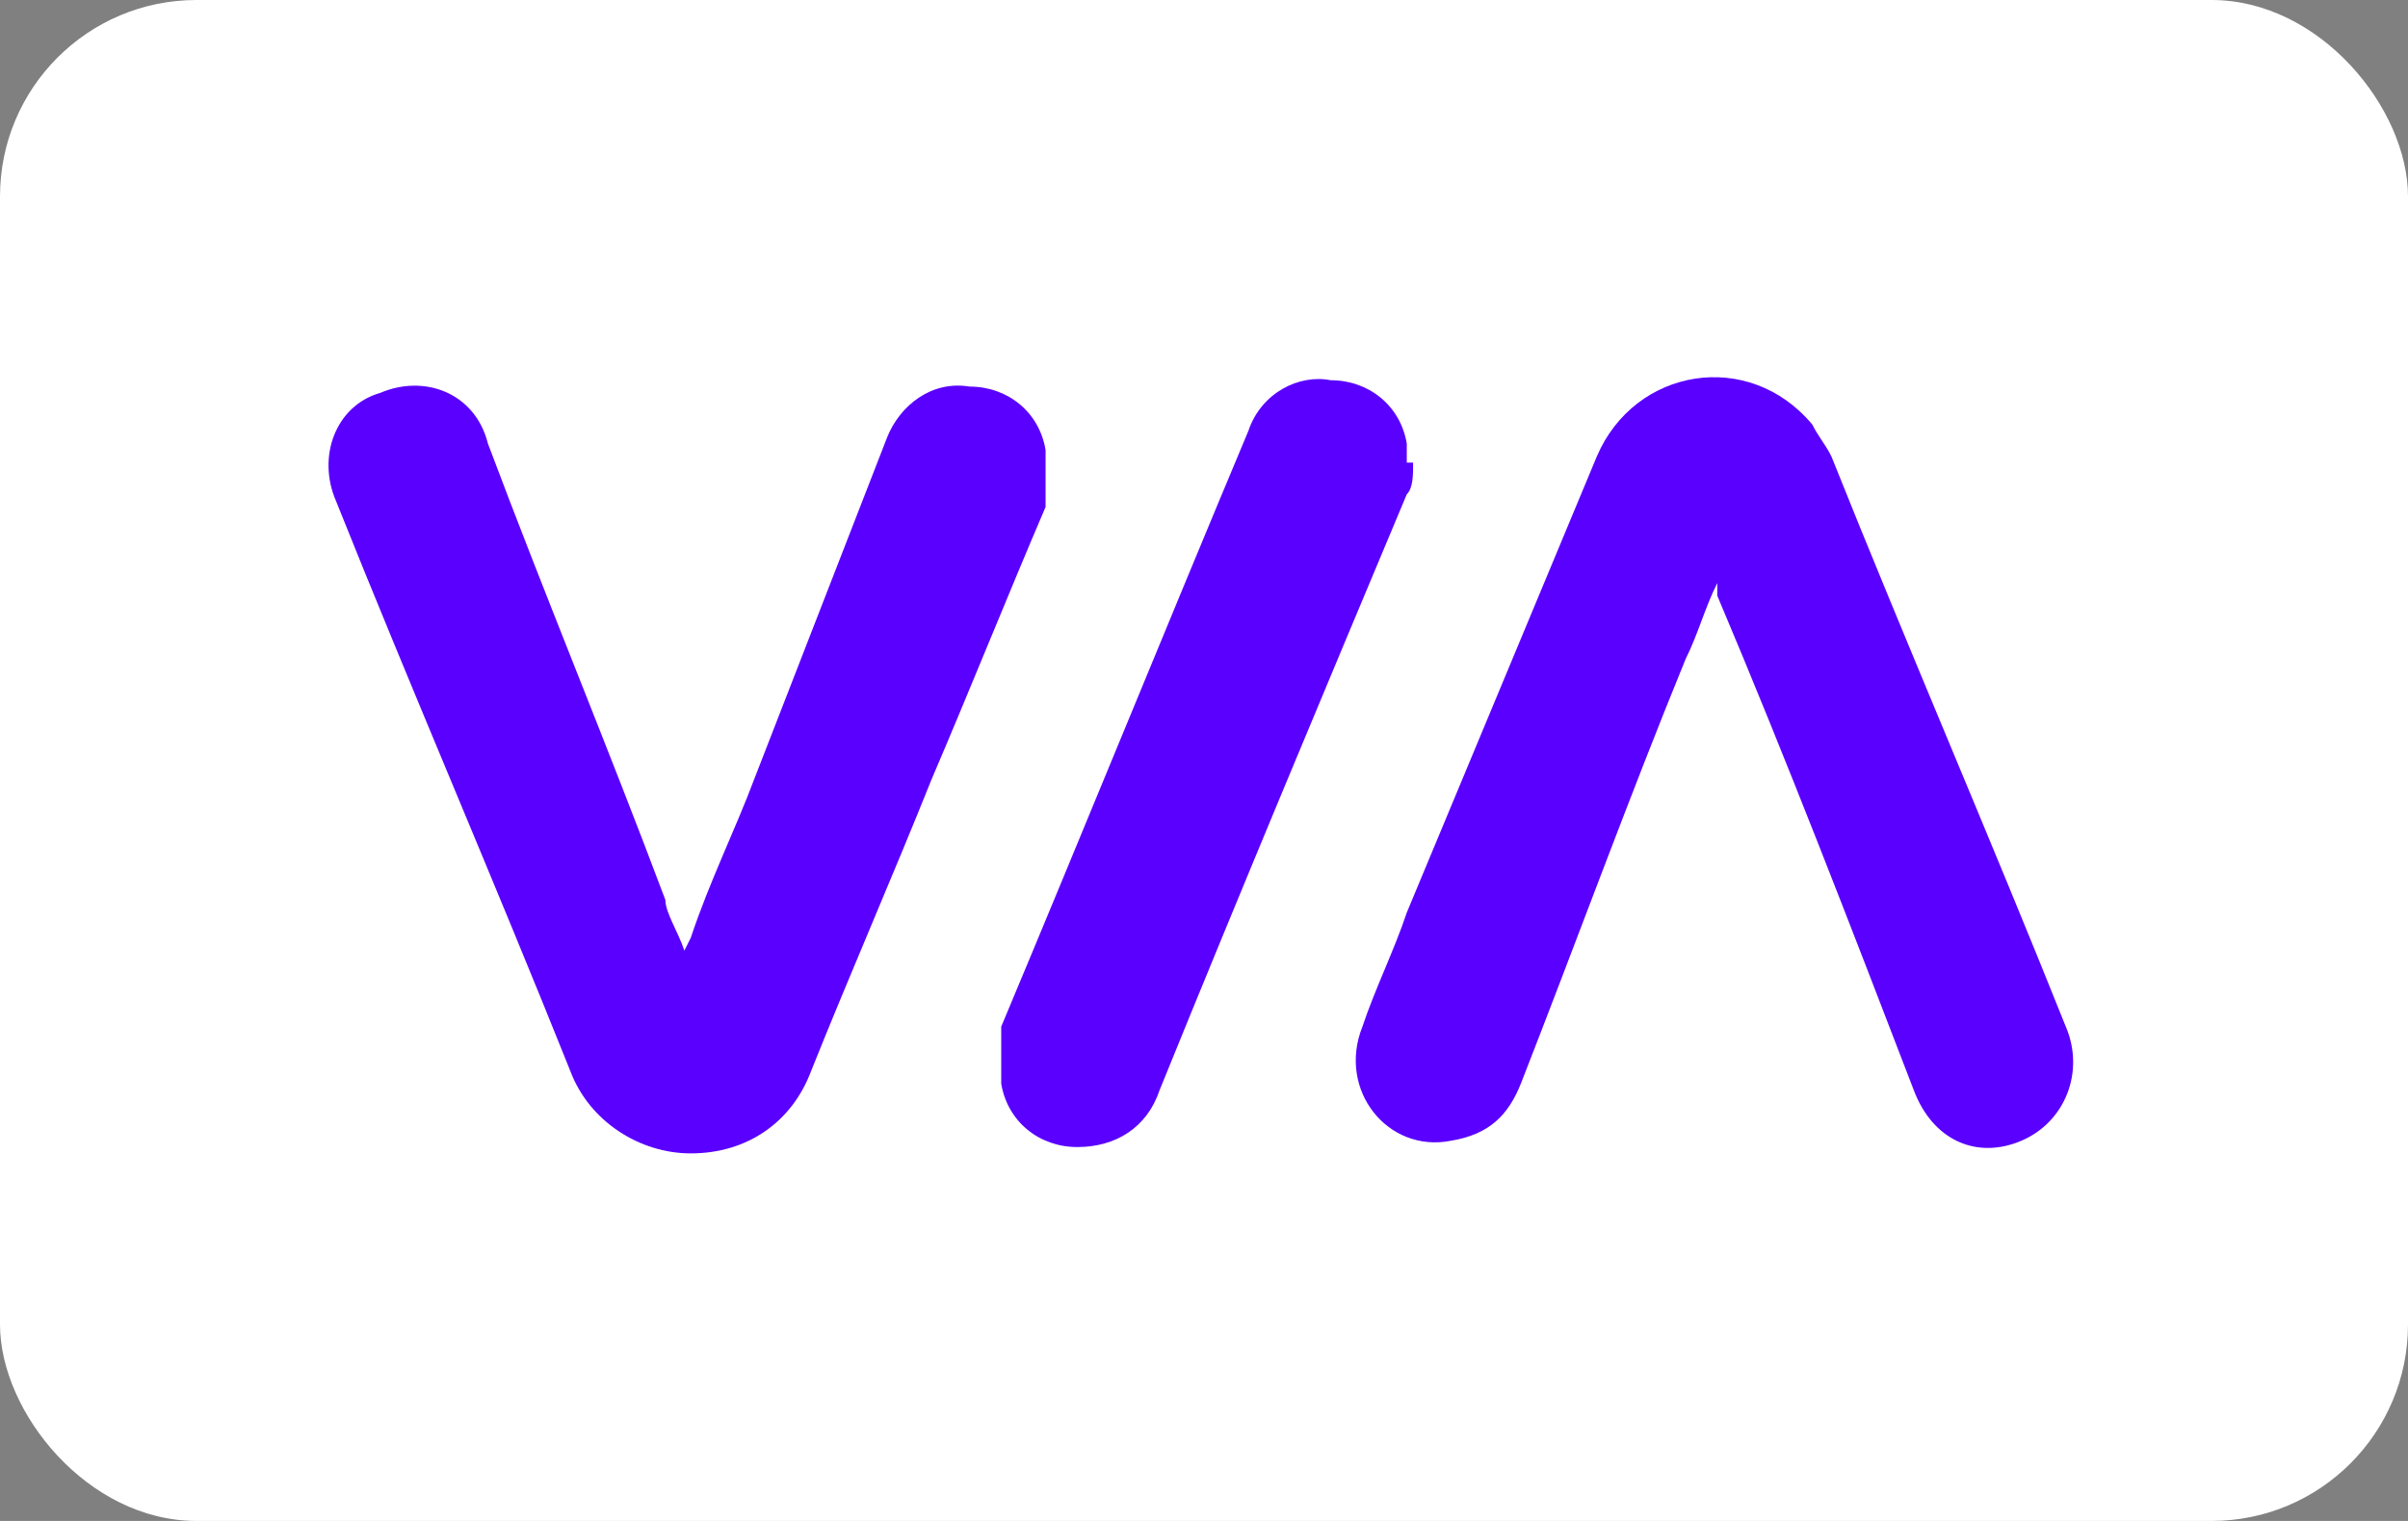
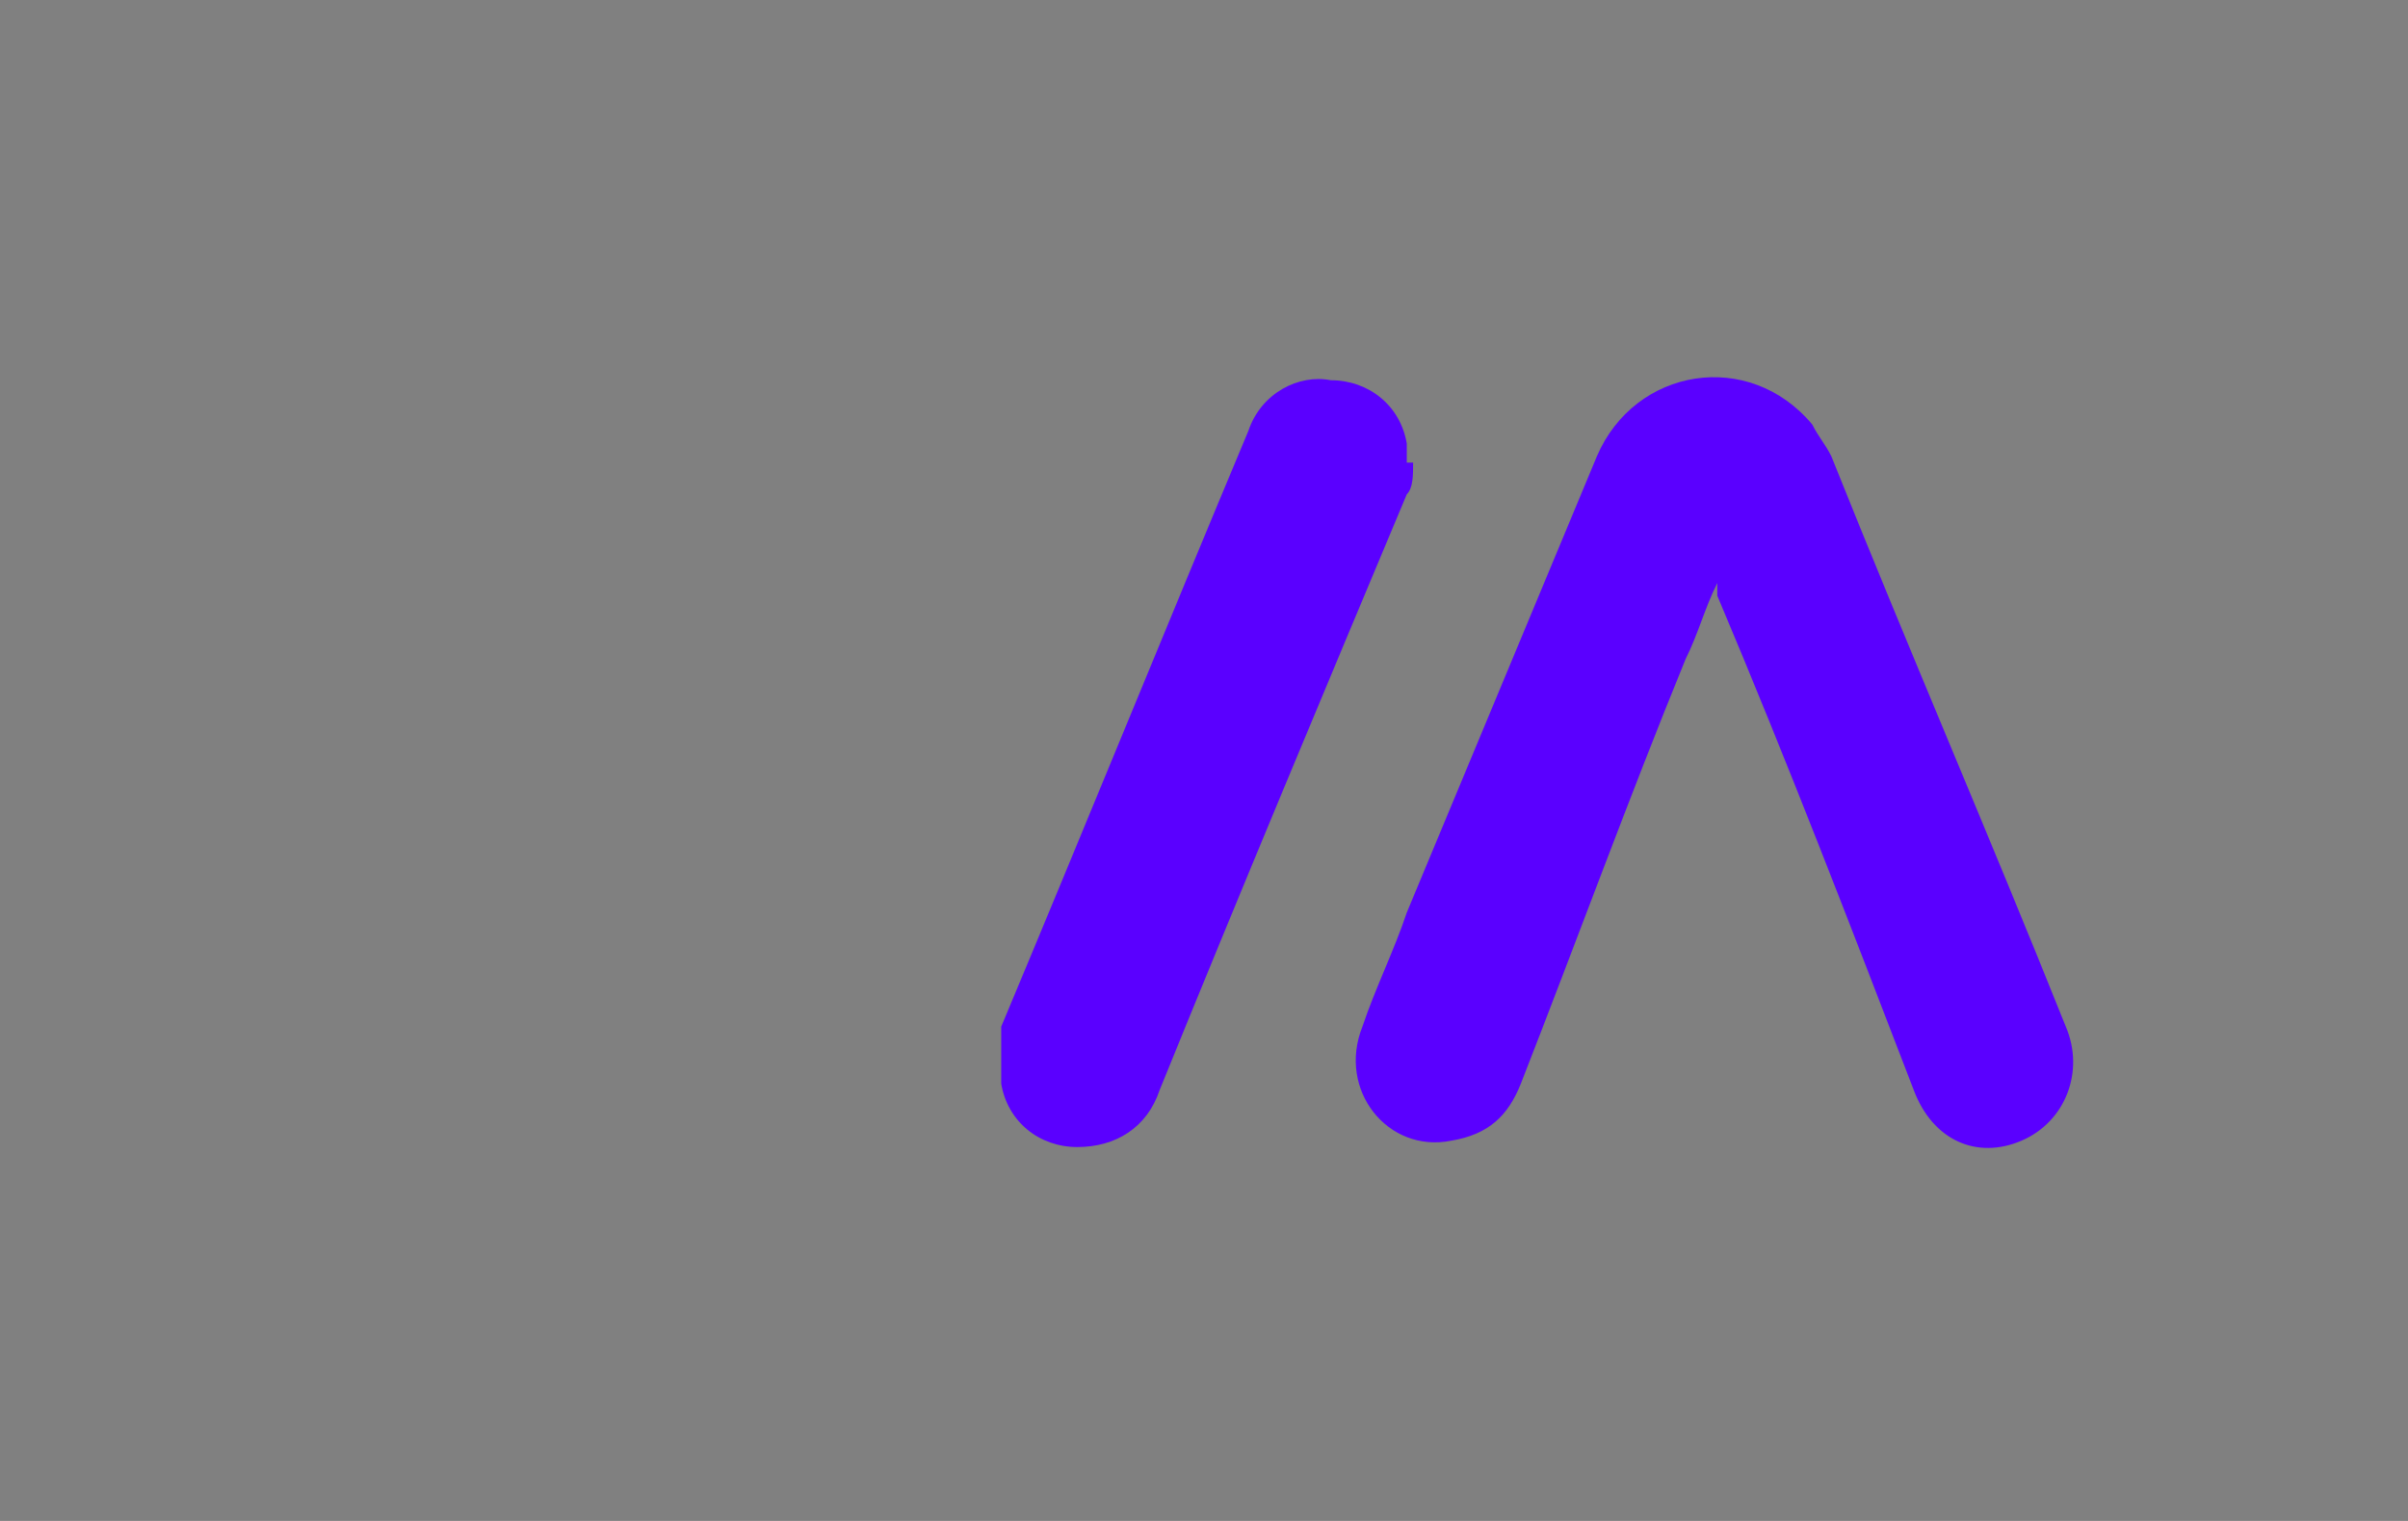
<svg xmlns="http://www.w3.org/2000/svg" id="Lag_1" data-name="Lag 1" version="1.1" viewBox="0 0 38 24">
  <rect x="0" y="0" width="38" height="24" fill="#808080" stroke="none" />
  <defs>
    <style>
      .cls-1 {
        fill: #5a00ff;
      }

      .cls-1, .cls-2 {
        stroke-width: 0px;
      }

      .cls-2 {
        fill: #fff;
      }
    </style>
  </defs>
-   <rect class="cls-2" width="38" height="24" rx="3.1" ry="3.1" />
  <g>
-     <path class="cls-1" d="M10.9,14.8c.3-.9.7-1.7,1-2.5.7-1.8,1.4-3.6,2.1-5.4.2-.5.7-.9,1.3-.8.6,0,1.1.4,1.2,1,0,.3,0,.6,0,.9-.6,1.4-1.2,2.9-1.8,4.3-.6,1.5-1.3,3.1-1.9,4.6-.3.8-1,1.3-1.9,1.3-.8,0-1.6-.5-1.9-1.3-1.2-3-2.5-6-3.7-9-.3-.7,0-1.5.7-1.7.7-.3,1.5,0,1.7.8.9,2.4,1.9,4.8,2.8,7.2,0,.2.2.5.3.8Z" />
    <path class="cls-1" d="M27.1,9.2c-.2.4-.3.8-.5,1.2-.9,2.2-1.7,4.4-2.6,6.7-.2.5-.5.8-1.1.9-1,.2-1.8-.8-1.4-1.8.2-.6.5-1.2.7-1.8,1-2.4,2-4.8,3-7.2.6-1.4,2.4-1.7,3.4-.5.1.2.2.3.3.5,1.2,3,2.5,6,3.7,9,.3.7,0,1.5-.7,1.8-.7.3-1.4,0-1.7-.8-1-2.6-2-5.2-3.1-7.8,0,0,0,0,0-.2Z" />
    <path class="cls-1" d="M22.3,7.3c0,.2,0,.4-.1.5-1.3,3.1-2.6,6.2-3.9,9.4-.2.6-.7.9-1.3.9-.6,0-1.1-.4-1.2-1,0-.3,0-.6,0-.9,1.3-3.1,2.6-6.3,3.9-9.4.2-.6.8-.9,1.3-.8.6,0,1.1.4,1.2,1,0,0,0,.2,0,.3,0,0,0,0,0,0Z" />
  </g>
</svg>